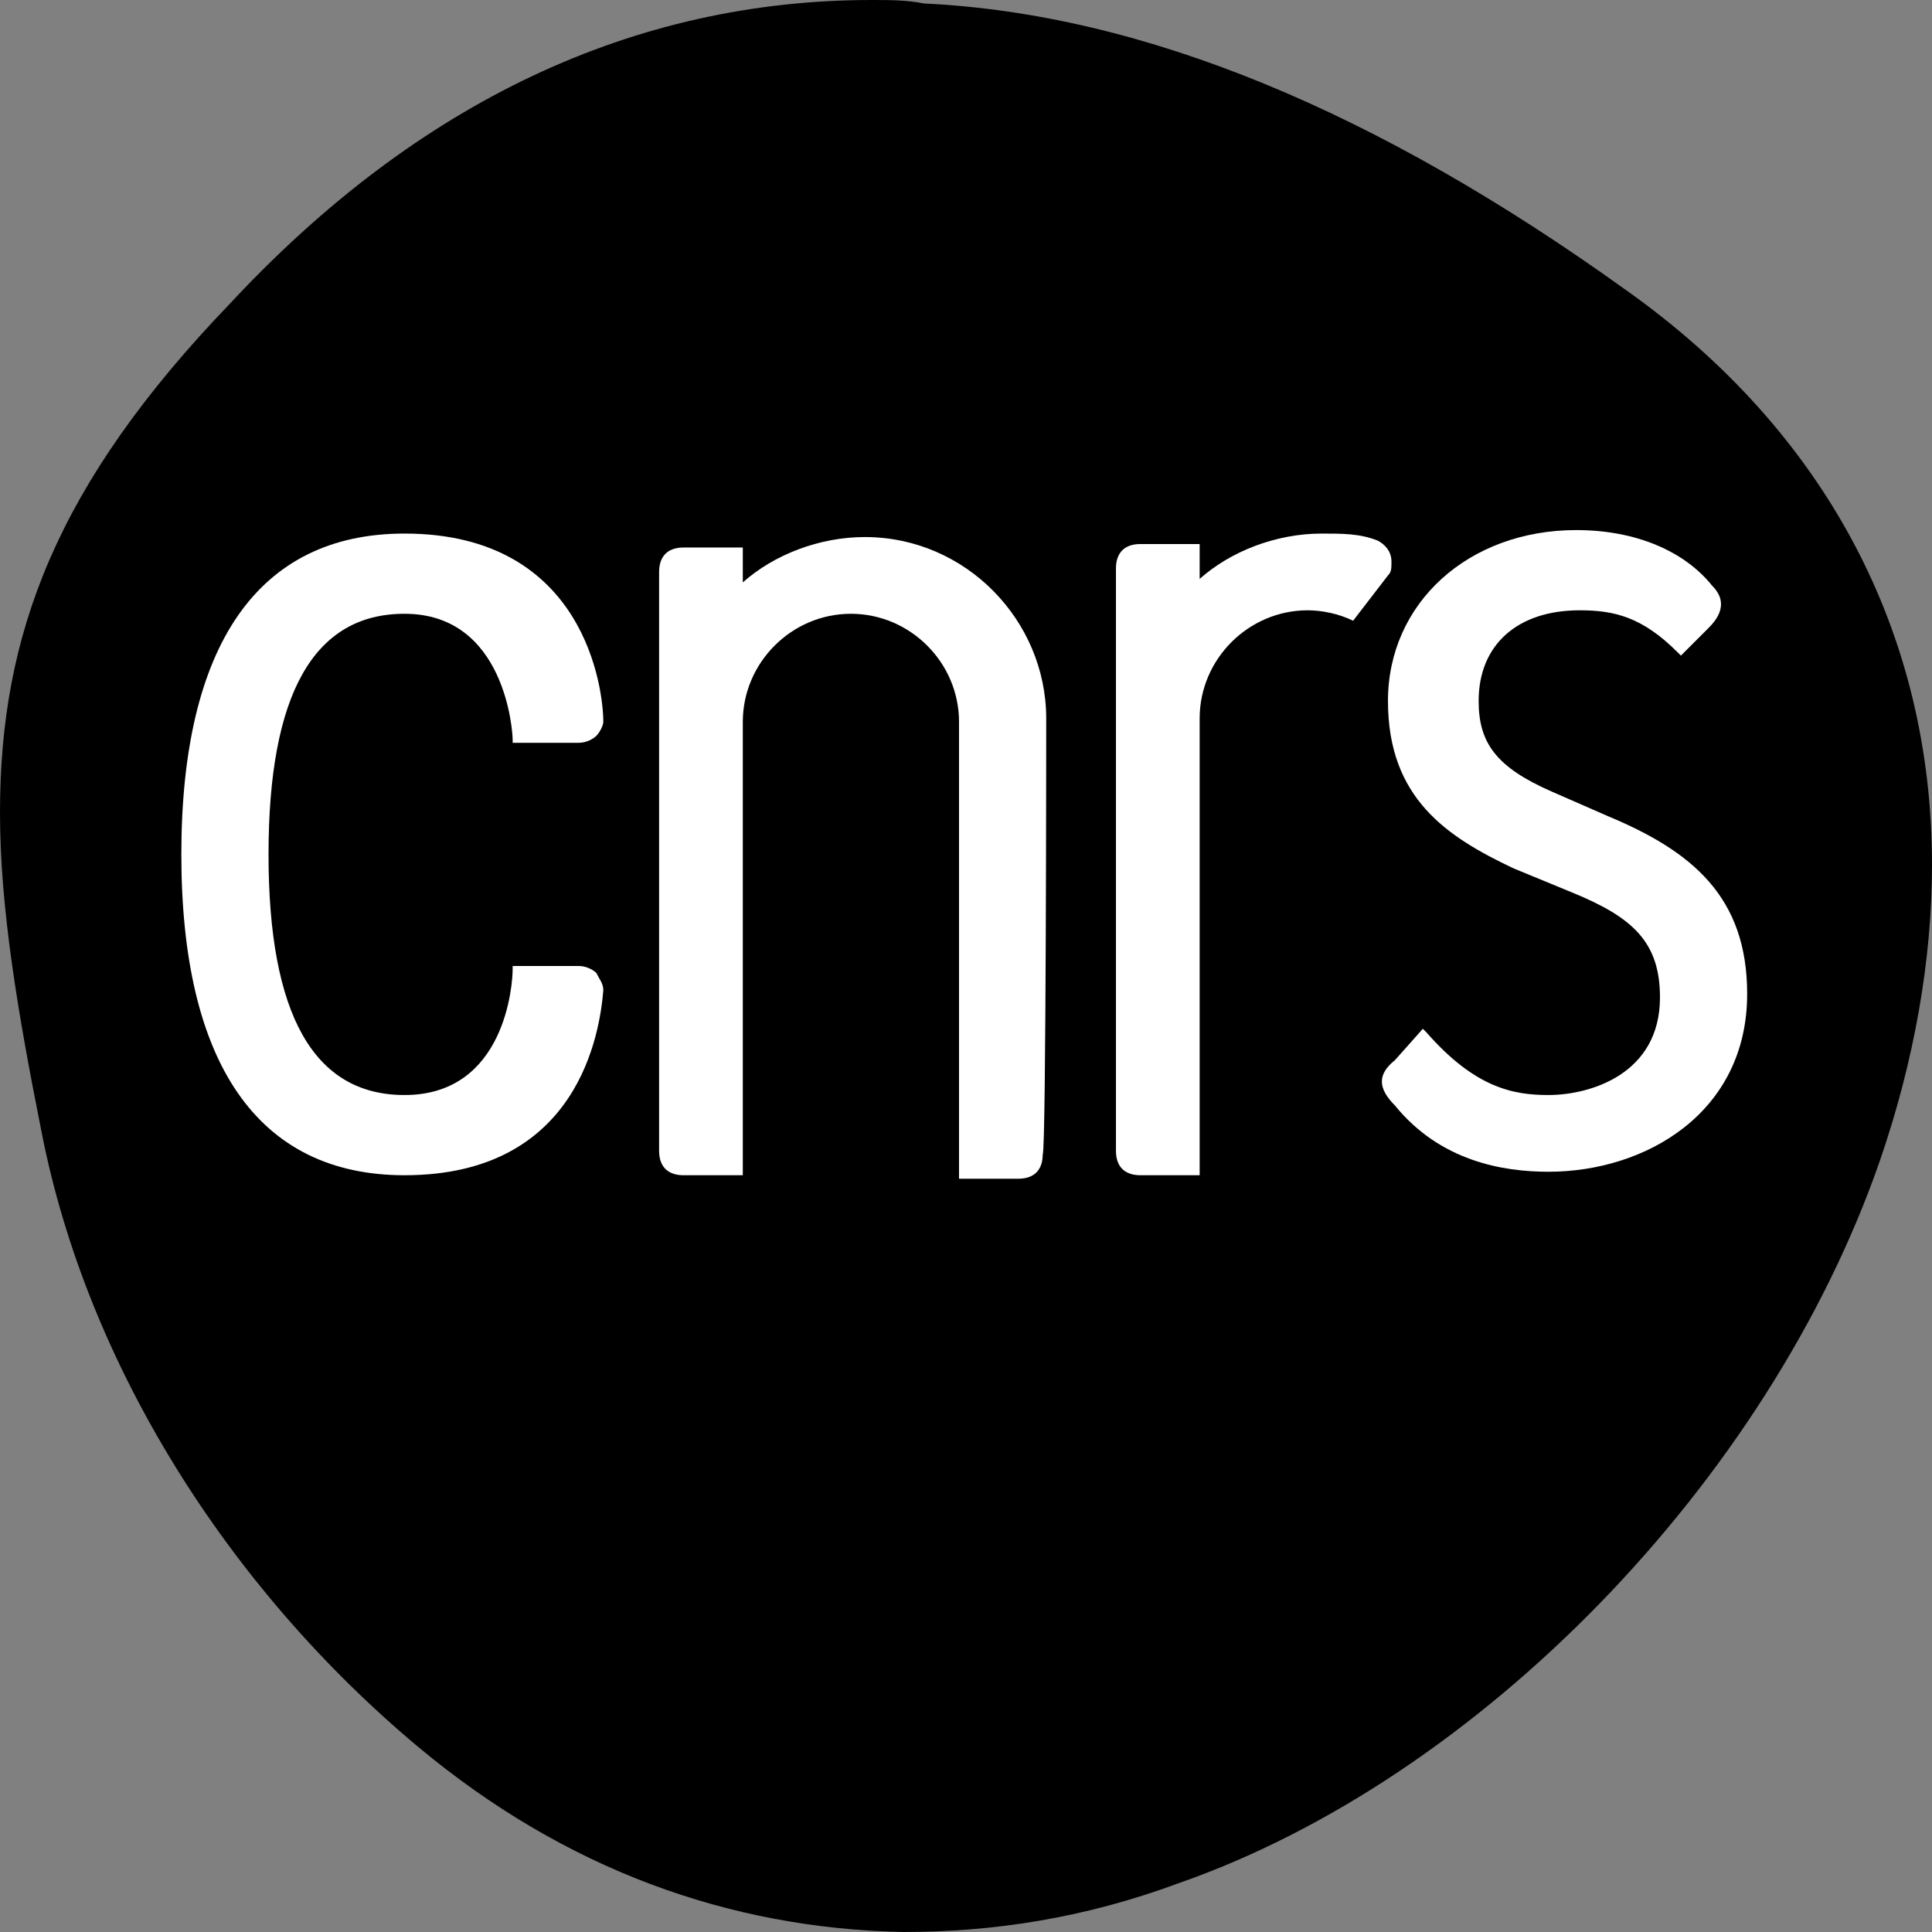
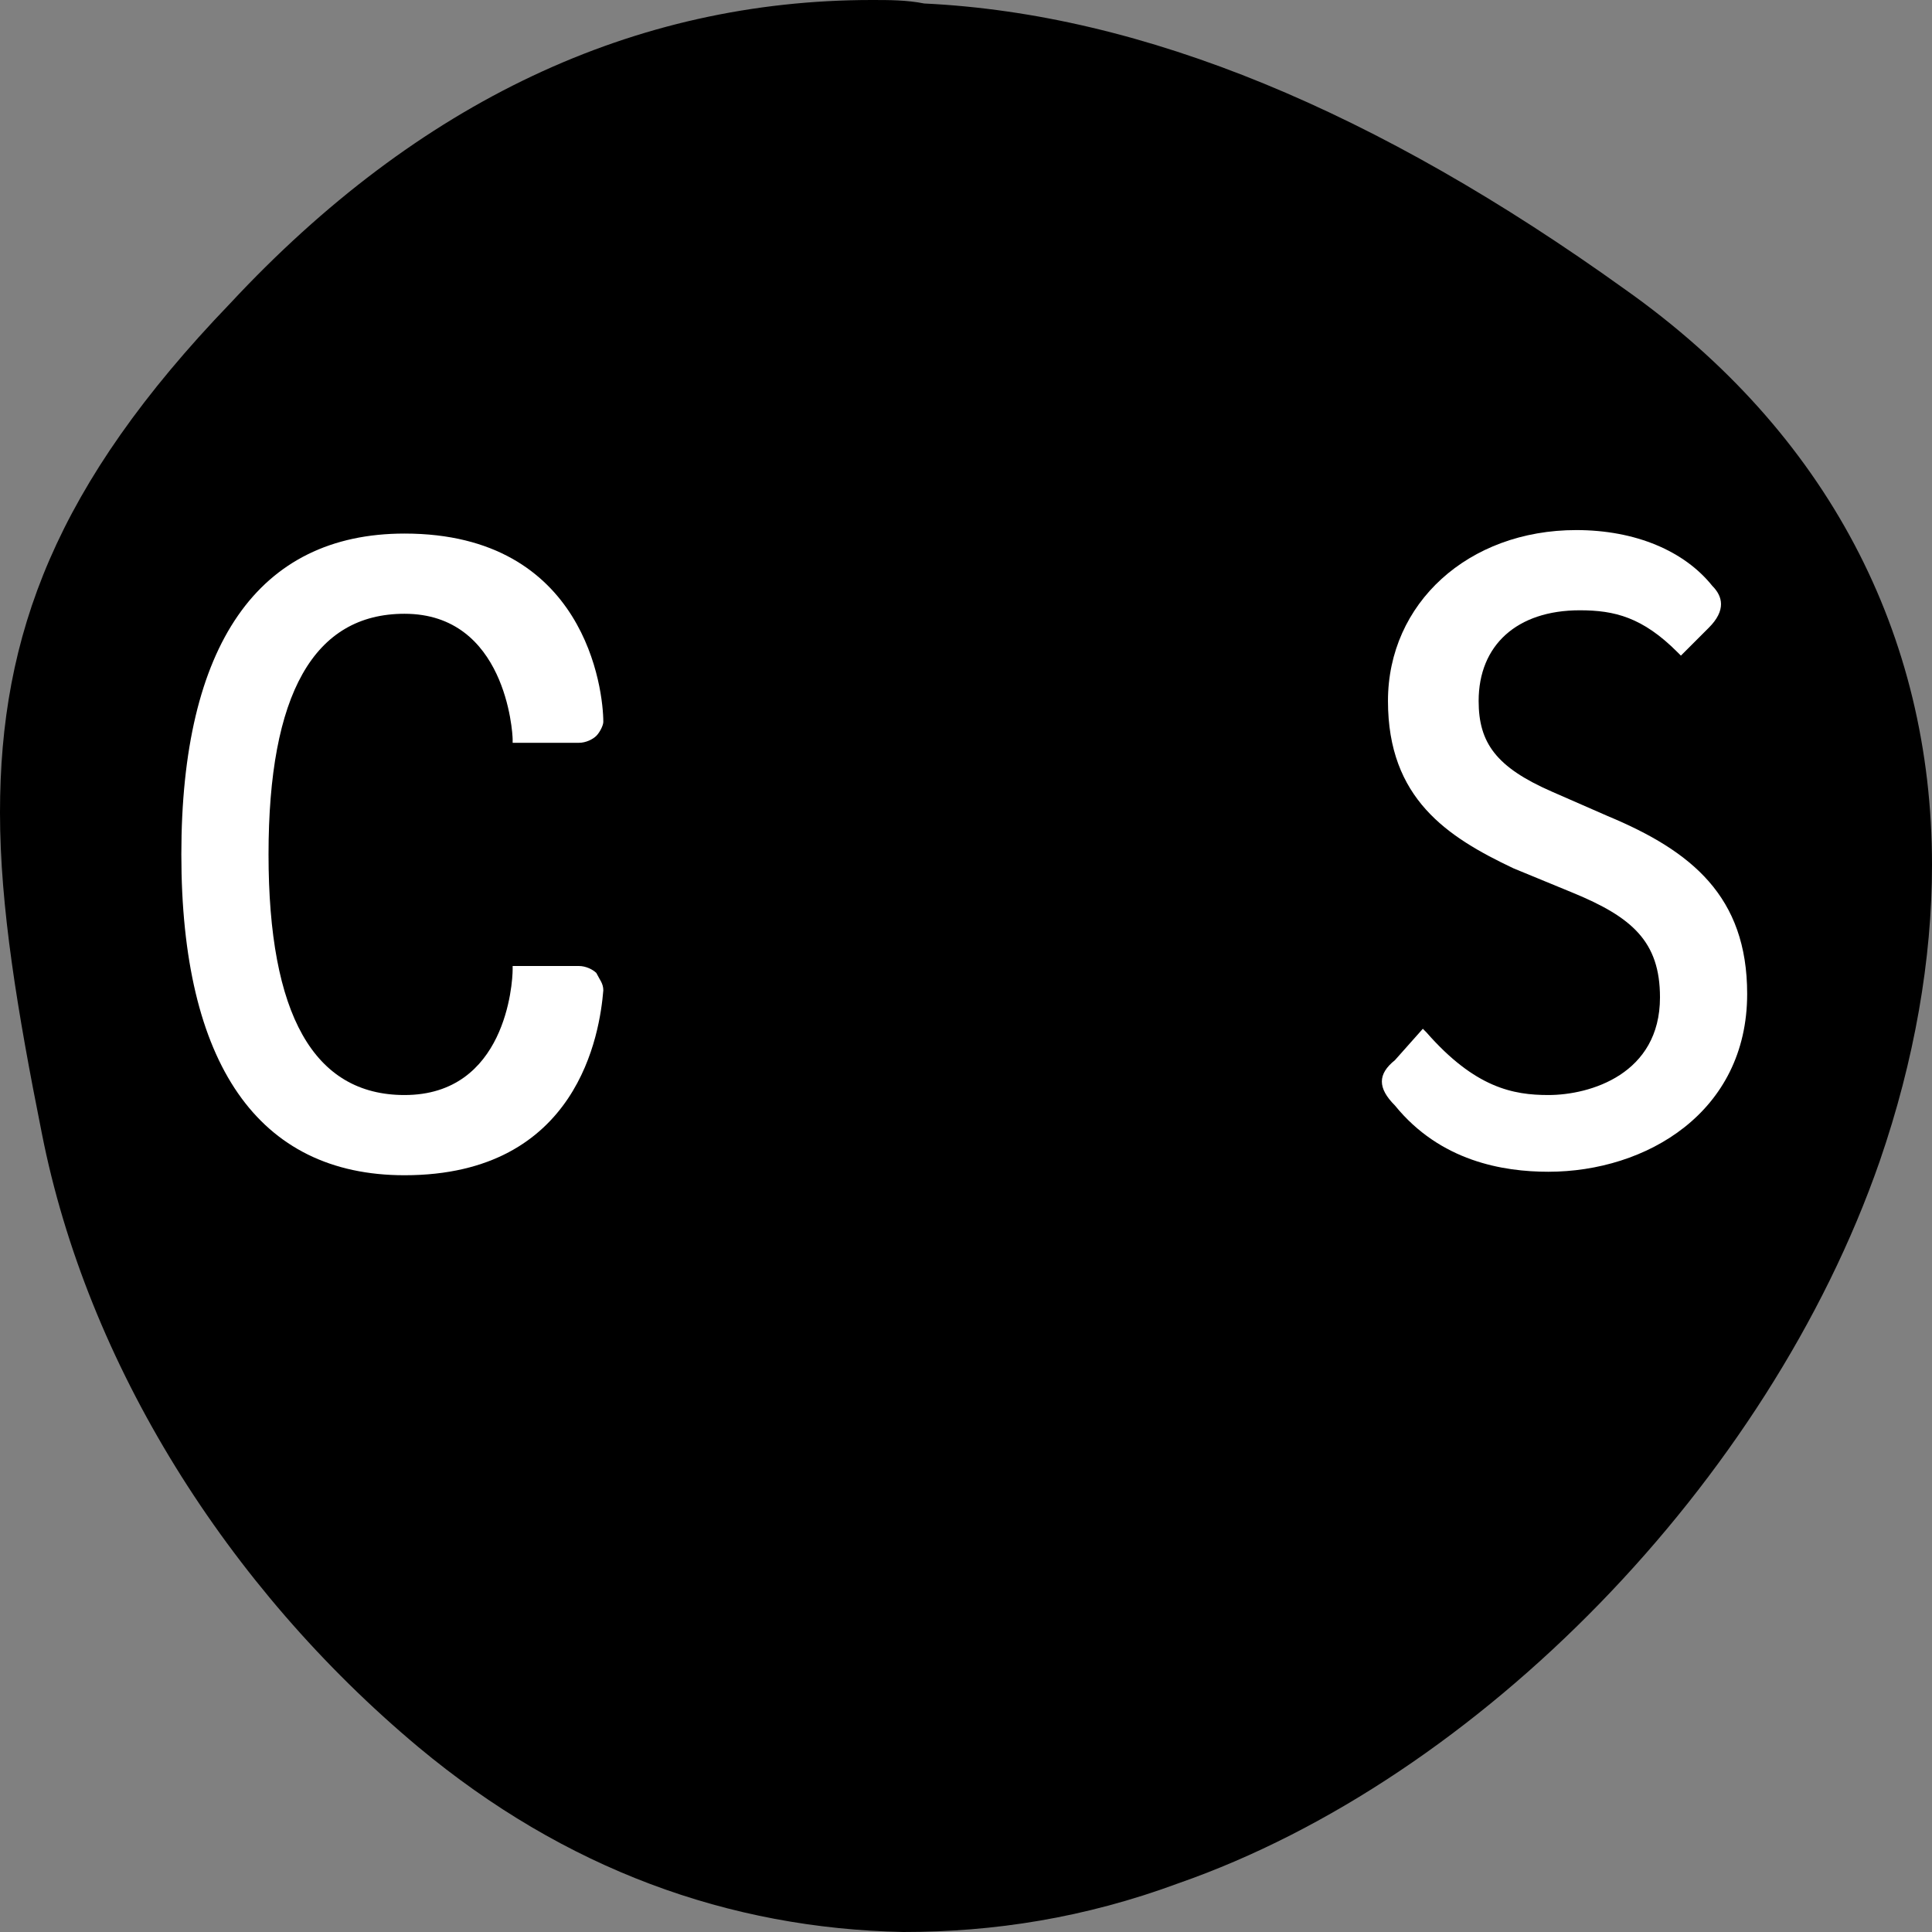
<svg xmlns="http://www.w3.org/2000/svg" id="Calque_1" viewBox="0 0 55.4 55.4">
  <rect x="0" y="0" width="55.4" height="55.4" fill="#808080" stroke="none" />
  <path d="M26.5.1c-.5-.1-1-.1-1.5-.1-6.8,0-13,2.9-18.4,8.7C1.6,13.9,0,18.2,0,23.3c0,2.7.5,5.7,1.2,9.2,1.3,6.6,5.3,13,10.8,17.6,4.2,3.5,8.9,5.2,13.9,5.3,2.6,0,5.2-.4,7.9-1.4,8.6-3,16.9-11.5,20.1-20.7,1-2.9,1.5-5.8,1.5-8.5,0-6.6-3-12.4-8.8-16.5C39.5,3.2,32.8.4,26.5.1Z" />
  <path d="M16.6,27.7h-1.9v.1c0,.4-.2,3.6-3.1,3.6-2.6,0-3.9-2.3-3.9-6.9s1.3-6.9,3.9-6.9c2.9,0,3.1,3.4,3.1,3.6v.1h1.9c.2,0,.4-.1.5-.2s.2-.3.2-.4c0-.9-.5-5.4-5.7-5.4-4.2,0-6.4,3.2-6.4,9.2s2.2,9.2,6.4,9.2c5,0,5.6-4.1,5.7-5.3,0-.2-.1-.3-.2-.5-.1-.1-.3-.2-.5-.2Z" style="fill:#fff;" />
  <path d="M46.1,23.4h0l-1.6-.7c-1.6-.7-2.1-1.4-2.1-2.6,0-1.6,1.1-2.6,2.9-2.6,1,0,1.8.2,2.8,1.2l.1.1.8-.8c.5-.5.4-.9.1-1.2-.8-1-2.2-1.6-3.9-1.6-3.1,0-5.4,2.1-5.4,4.9s1.7,3.9,3.6,4.8l1.7.7c1.7.7,2.5,1.4,2.5,3,0,2.2-2,2.8-3.2,2.8-1,0-2.1-.2-3.5-1.8l-.1-.1-.8.9c-.5.4-.5.8,0,1.3,1.3,1.6,3.1,1.9,4.4,1.9,2.8,0,5.7-1.7,5.7-5.1,0-2.8-1.6-4.1-4-5.1Z" style="fill:#fff;" />
-   <path d="M30,20.6c0-2.8-2.3-5.2-5.2-5.2-1.3,0-2.6.5-3.5,1.3v-1h-1.7c-.5,0-.7.3-.7.7v16.6c0,.5.3.7.7.7h1.7v-13c0-1.7,1.4-3.1,3.1-3.1s3.1,1.4,3.1,3.1v13.1h1.7c.5,0,.7-.3.7-.7.1-.1.1-12.5.1-12.5Z" style="fill:#fff;" />
-   <path d="M39.8,16.5c.1-.1.1-.2.1-.4,0-.3-.2-.5-.4-.6-.5-.2-1-.2-1.6-.2-1.3,0-2.6.5-3.5,1.3v-1h-1.7c-.5,0-.7.3-.7.7v16.7c0,.5.3.7.7.7h1.7v-13.1c0-1.7,1.4-3.1,3.1-3.1.4,0,.9.1,1.3.3l1-1.3h0Z" style="fill:#fff;" />
</svg>